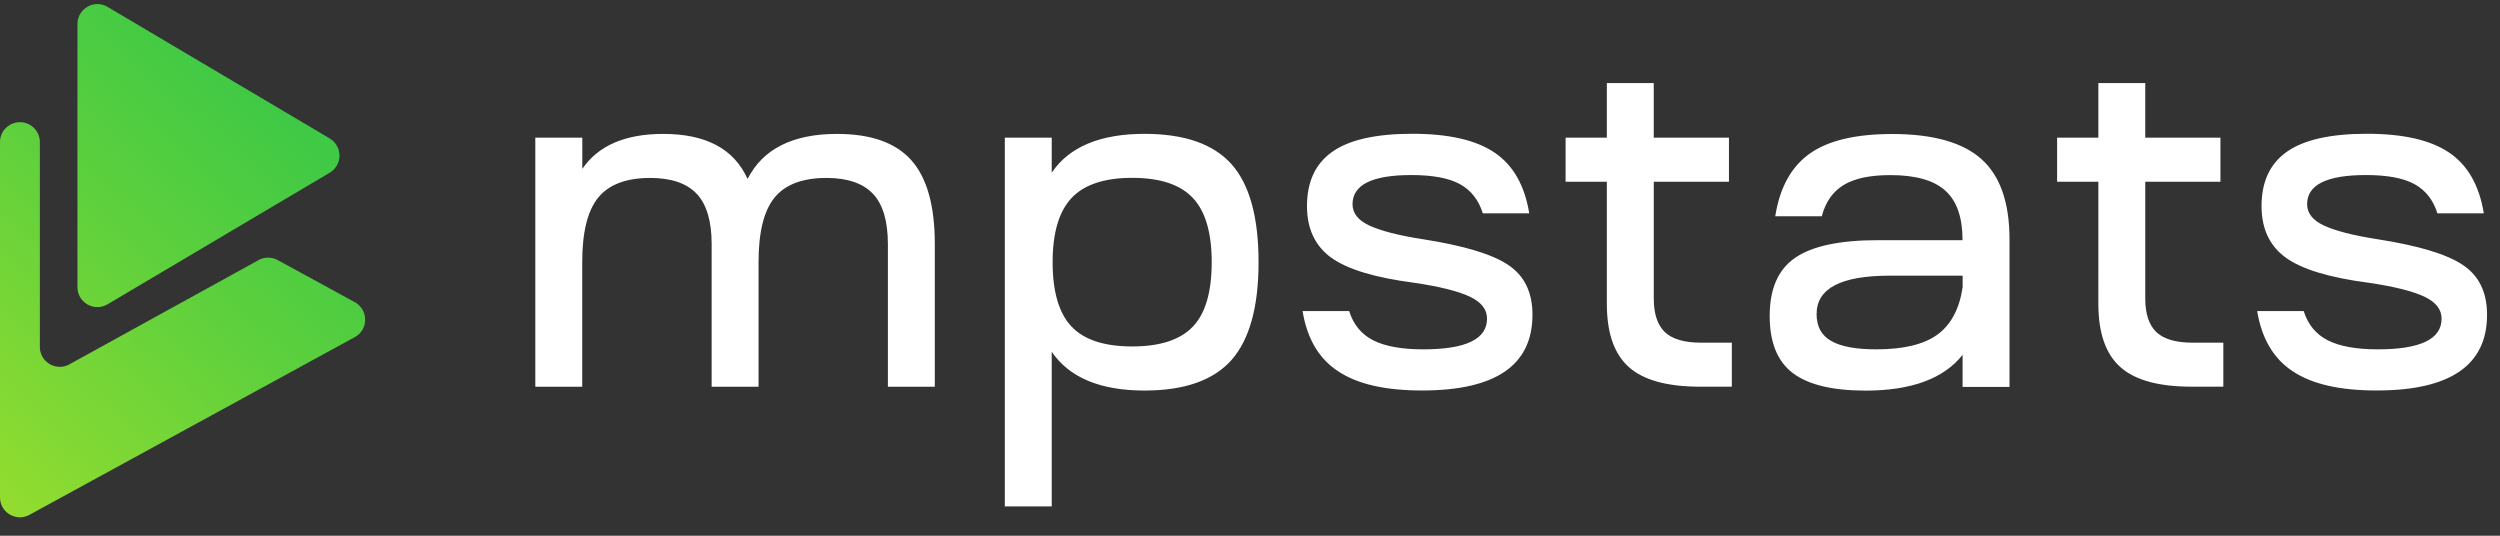
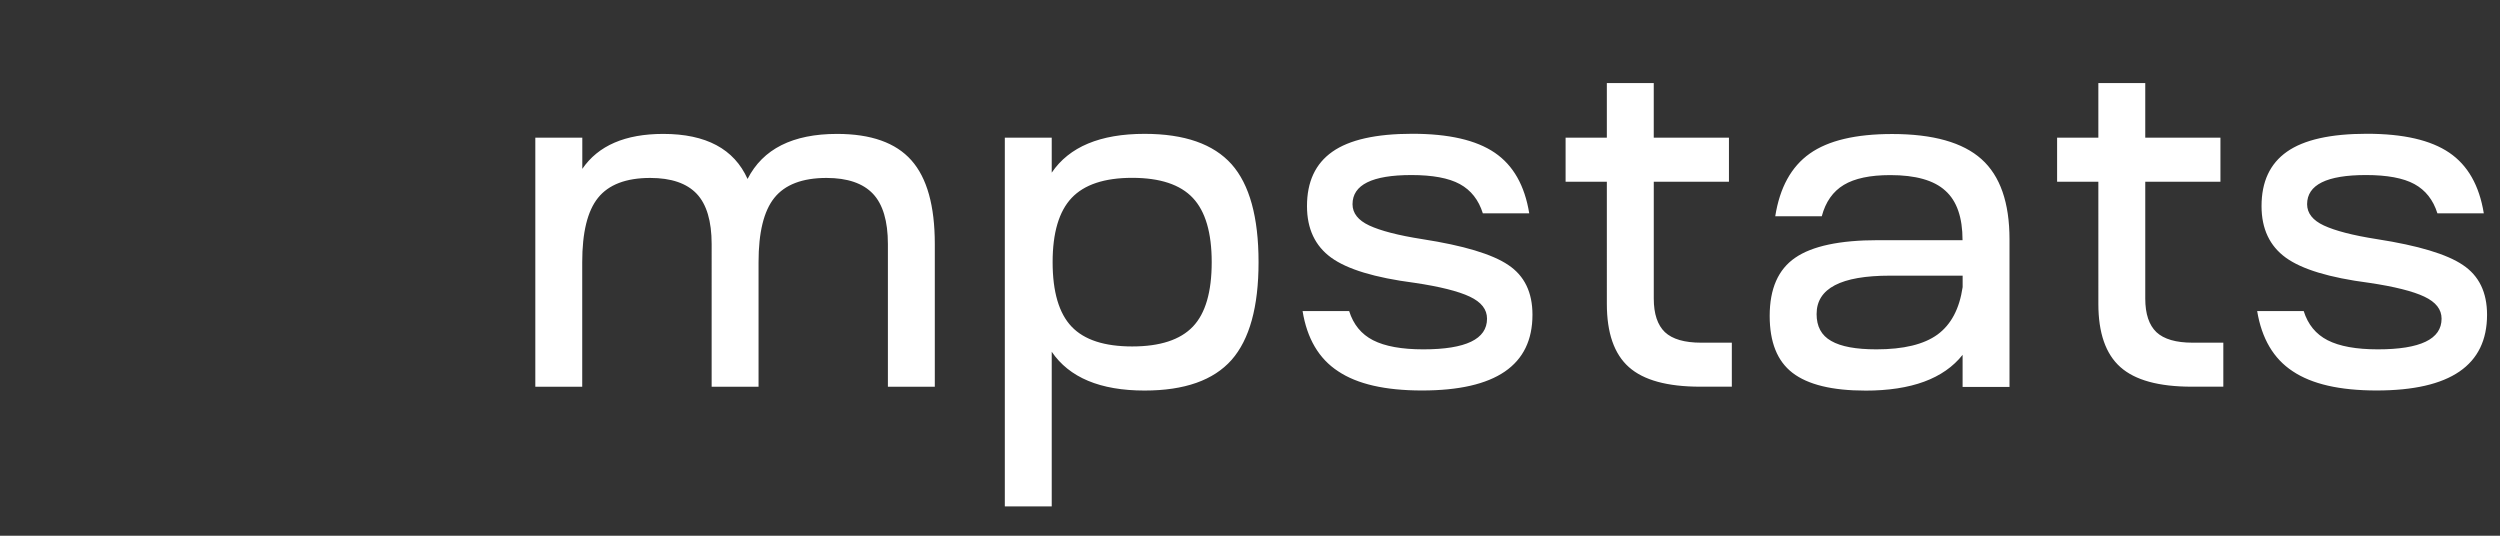
<svg xmlns="http://www.w3.org/2000/svg" width="126" height="27" fill="none">
  <rect width="100%" height="100%" fill="#333333" stroke="none" />
  <path d="M26.984 6.94h2.364v1.571c.804-1.174 2.162-1.762 4.08-1.762 2.154 0 3.568.755 4.249 2.27.774-1.515 2.278-2.27 4.511-2.27 1.709 0 2.955.441 3.744 1.328s1.182 2.293 1.182 4.223v7.192H44.75V12.3c0-1.156-.254-2.005-.752-2.532s-1.279-.8-2.341-.8c-1.219 0-2.094.337-2.629 1.002s-.797 1.747-.797 3.246v6.276h-2.364V12.3c0-1.156-.254-2.005-.752-2.532s-1.279-.8-2.345-.8c-1.219 0-2.094.337-2.629 1.002s-.797 1.747-.797 3.246v6.276H26.98V6.94h.004zm23.659 18.584V6.94h2.364v1.762c.883-1.305 2.446-1.956 4.679-1.956 2.016 0 3.474.512 4.387 1.533.905 1.021 1.358 2.667 1.358 4.933 0 2.255-.453 3.893-1.358 4.926-.913 1.029-2.371 1.545-4.387 1.545-2.233 0-3.796-.655-4.679-1.956v7.794h-2.364v.004zm3.366-9.062c.636.669 1.657.999 3.052.999 1.403 0 2.423-.333 3.059-.999s.95-1.75.95-3.25c0-1.477-.314-2.558-.95-3.235s-1.657-1.014-3.059-1.014c-1.395 0-2.416.34-3.052 1.014s-.957 1.754-.957 3.235c0 1.5.322 2.584.957 3.25zm11.643-.785h2.345c.213.677.613 1.167 1.204 1.47.599.307 1.444.46 2.532.46 2.147 0 3.213-.516 3.213-1.545 0-.468-.284-.834-.868-1.111-.576-.273-1.511-.509-2.798-.699-1.986-.258-3.381-.681-4.189-1.268s-1.219-1.451-1.219-2.596c0-1.227.423-2.139 1.279-2.741s2.195-.905 4.028-.905c1.84 0 3.22.318 4.155.954s1.511 1.653 1.739 3.056h-2.338c-.213-.677-.598-1.167-1.159-1.474s-1.38-.456-2.439-.456c-1.978 0-2.97.49-2.97 1.47 0 .452.284.812.845 1.073s1.451.497 2.678.688c2.072.322 3.519.755 4.327 1.302.819.546 1.219 1.384 1.219 2.51 0 2.543-1.855 3.815-5.569 3.815-1.855 0-3.261-.322-4.226-.969-.969-.632-1.567-1.649-1.791-3.033zM83.35 6.94h3.789v2.218H83.35v5.891c0 .774.191 1.335.561 1.691.378.355.991.531 1.825.531h1.548v2.218h-1.59c-1.664 0-2.861-.329-3.598-.987-.744-.662-1.111-1.724-1.111-3.186V9.158h-2.079V6.94h2.079V4.187h2.364V6.94zm10.667 12.746c-1.672 0-2.899-.299-3.673-.894s-1.152-1.552-1.152-2.872c0-1.369.43-2.345 1.29-2.932.853-.587 2.248-.883 4.159-.883h4.271c0-1.141-.284-1.975-.868-2.495-.576-.527-1.504-.785-2.775-.785-1.014 0-1.795.165-2.341.494s-.92.856-1.111 1.582h-2.345c.228-1.444.804-2.498 1.739-3.16s2.323-.987 4.155-.987c2.057 0 3.561.423 4.503 1.268s1.41 2.192 1.41 4.043V19.5h-2.364v-1.616c-.95 1.2-2.584 1.803-4.899 1.803zm-2.461-3.863c0 .628.239 1.081.737 1.361.49.284 1.249.423 2.278.423 1.365 0 2.394-.247 3.082-.748.681-.501 1.103-1.294 1.264-2.39v-.576h-3.665c-2.468 0-3.695.643-3.695 1.93zm16.565-8.883h3.789v2.218h-3.789v5.891c0 .774.191 1.335.561 1.691.378.355.991.531 1.825.531h1.548v2.218h-1.589c-1.664 0-2.861-.329-3.598-.987-.744-.662-1.111-1.724-1.111-3.186V9.158h-2.079V6.94h2.079V4.187h2.364V6.94zm5.64 8.737h2.345c.213.677.613 1.167 1.204 1.47.598.307 1.444.46 2.532.46 2.147 0 3.213-.516 3.213-1.545 0-.468-.284-.834-.868-1.111-.576-.273-1.511-.509-2.797-.699-1.986-.258-3.381-.681-4.189-1.268s-1.22-1.451-1.22-2.596c0-1.227.423-2.139 1.279-2.741s2.196-.905 4.029-.905c1.84 0 3.22.318 4.155.954s1.511 1.653 1.739 3.056h-2.338c-.213-.677-.598-1.167-1.159-1.474s-1.38-.456-2.439-.456c-1.978 0-2.969.49-2.969 1.47 0 .452.284.812.845 1.073s1.451.497 2.678.688c2.072.322 3.519.755 4.327 1.302.819.546 1.219 1.384 1.219 2.51 0 2.543-1.855 3.815-5.569 3.815-1.855 0-3.261-.322-4.226-.969-.965-.632-1.563-1.649-1.791-3.033z" fill="#fff" />
-   <path d="M17.877 16.993L1.485 25.947C.815 26.313 0 25.827 0 25.064v-17.9c0-.763.815-1.245 1.485-.883a1.01 1.01 0 0 1 .524.883v10.319c0 .763.819 1.249 1.489.879l9.53-5.251c.299-.165.666-.165.965-.004l3.882 2.117c.703.389.703 1.391.004 1.769z" fill="url(#A)" />
-   <path d="M16.617 6.977c.658.389.658 1.339 0 1.728l-5.042 2.985-.082.049-6.074 3.598c-.669.396-1.515-.086-1.515-.864V1.21c0-.778.845-1.26 1.515-.864l11.198 6.631z" fill="url(#B)" />
  <defs>
    <linearGradient id="A" x1="-14.128" y1="36.34" x2="32.185" y2="-12.696" gradientUnits="userSpaceOnUse">
      <stop stop-color="#d8ec1d" />
      <stop offset=".201" stop-color="#a2e02b" />
      <stop offset=".481" stop-color="#5dd03d" />
      <stop offset=".716" stop-color="#2bc44b" />
      <stop offset=".893" stop-color="#0cbd53" />
      <stop offset=".991" stop-color="#00ba56" />
    </linearGradient>
    <linearGradient id="B" x1="-16.989" y1="33.638" x2="29.324" y2="-15.398" gradientUnits="userSpaceOnUse">
      <stop stop-color="#d8ec1d" />
      <stop offset=".201" stop-color="#a2e02b" />
      <stop offset=".481" stop-color="#5dd03d" />
      <stop offset=".716" stop-color="#2bc44b" />
      <stop offset=".893" stop-color="#0cbd53" />
      <stop offset=".991" stop-color="#00ba56" />
    </linearGradient>
  </defs>
</svg>